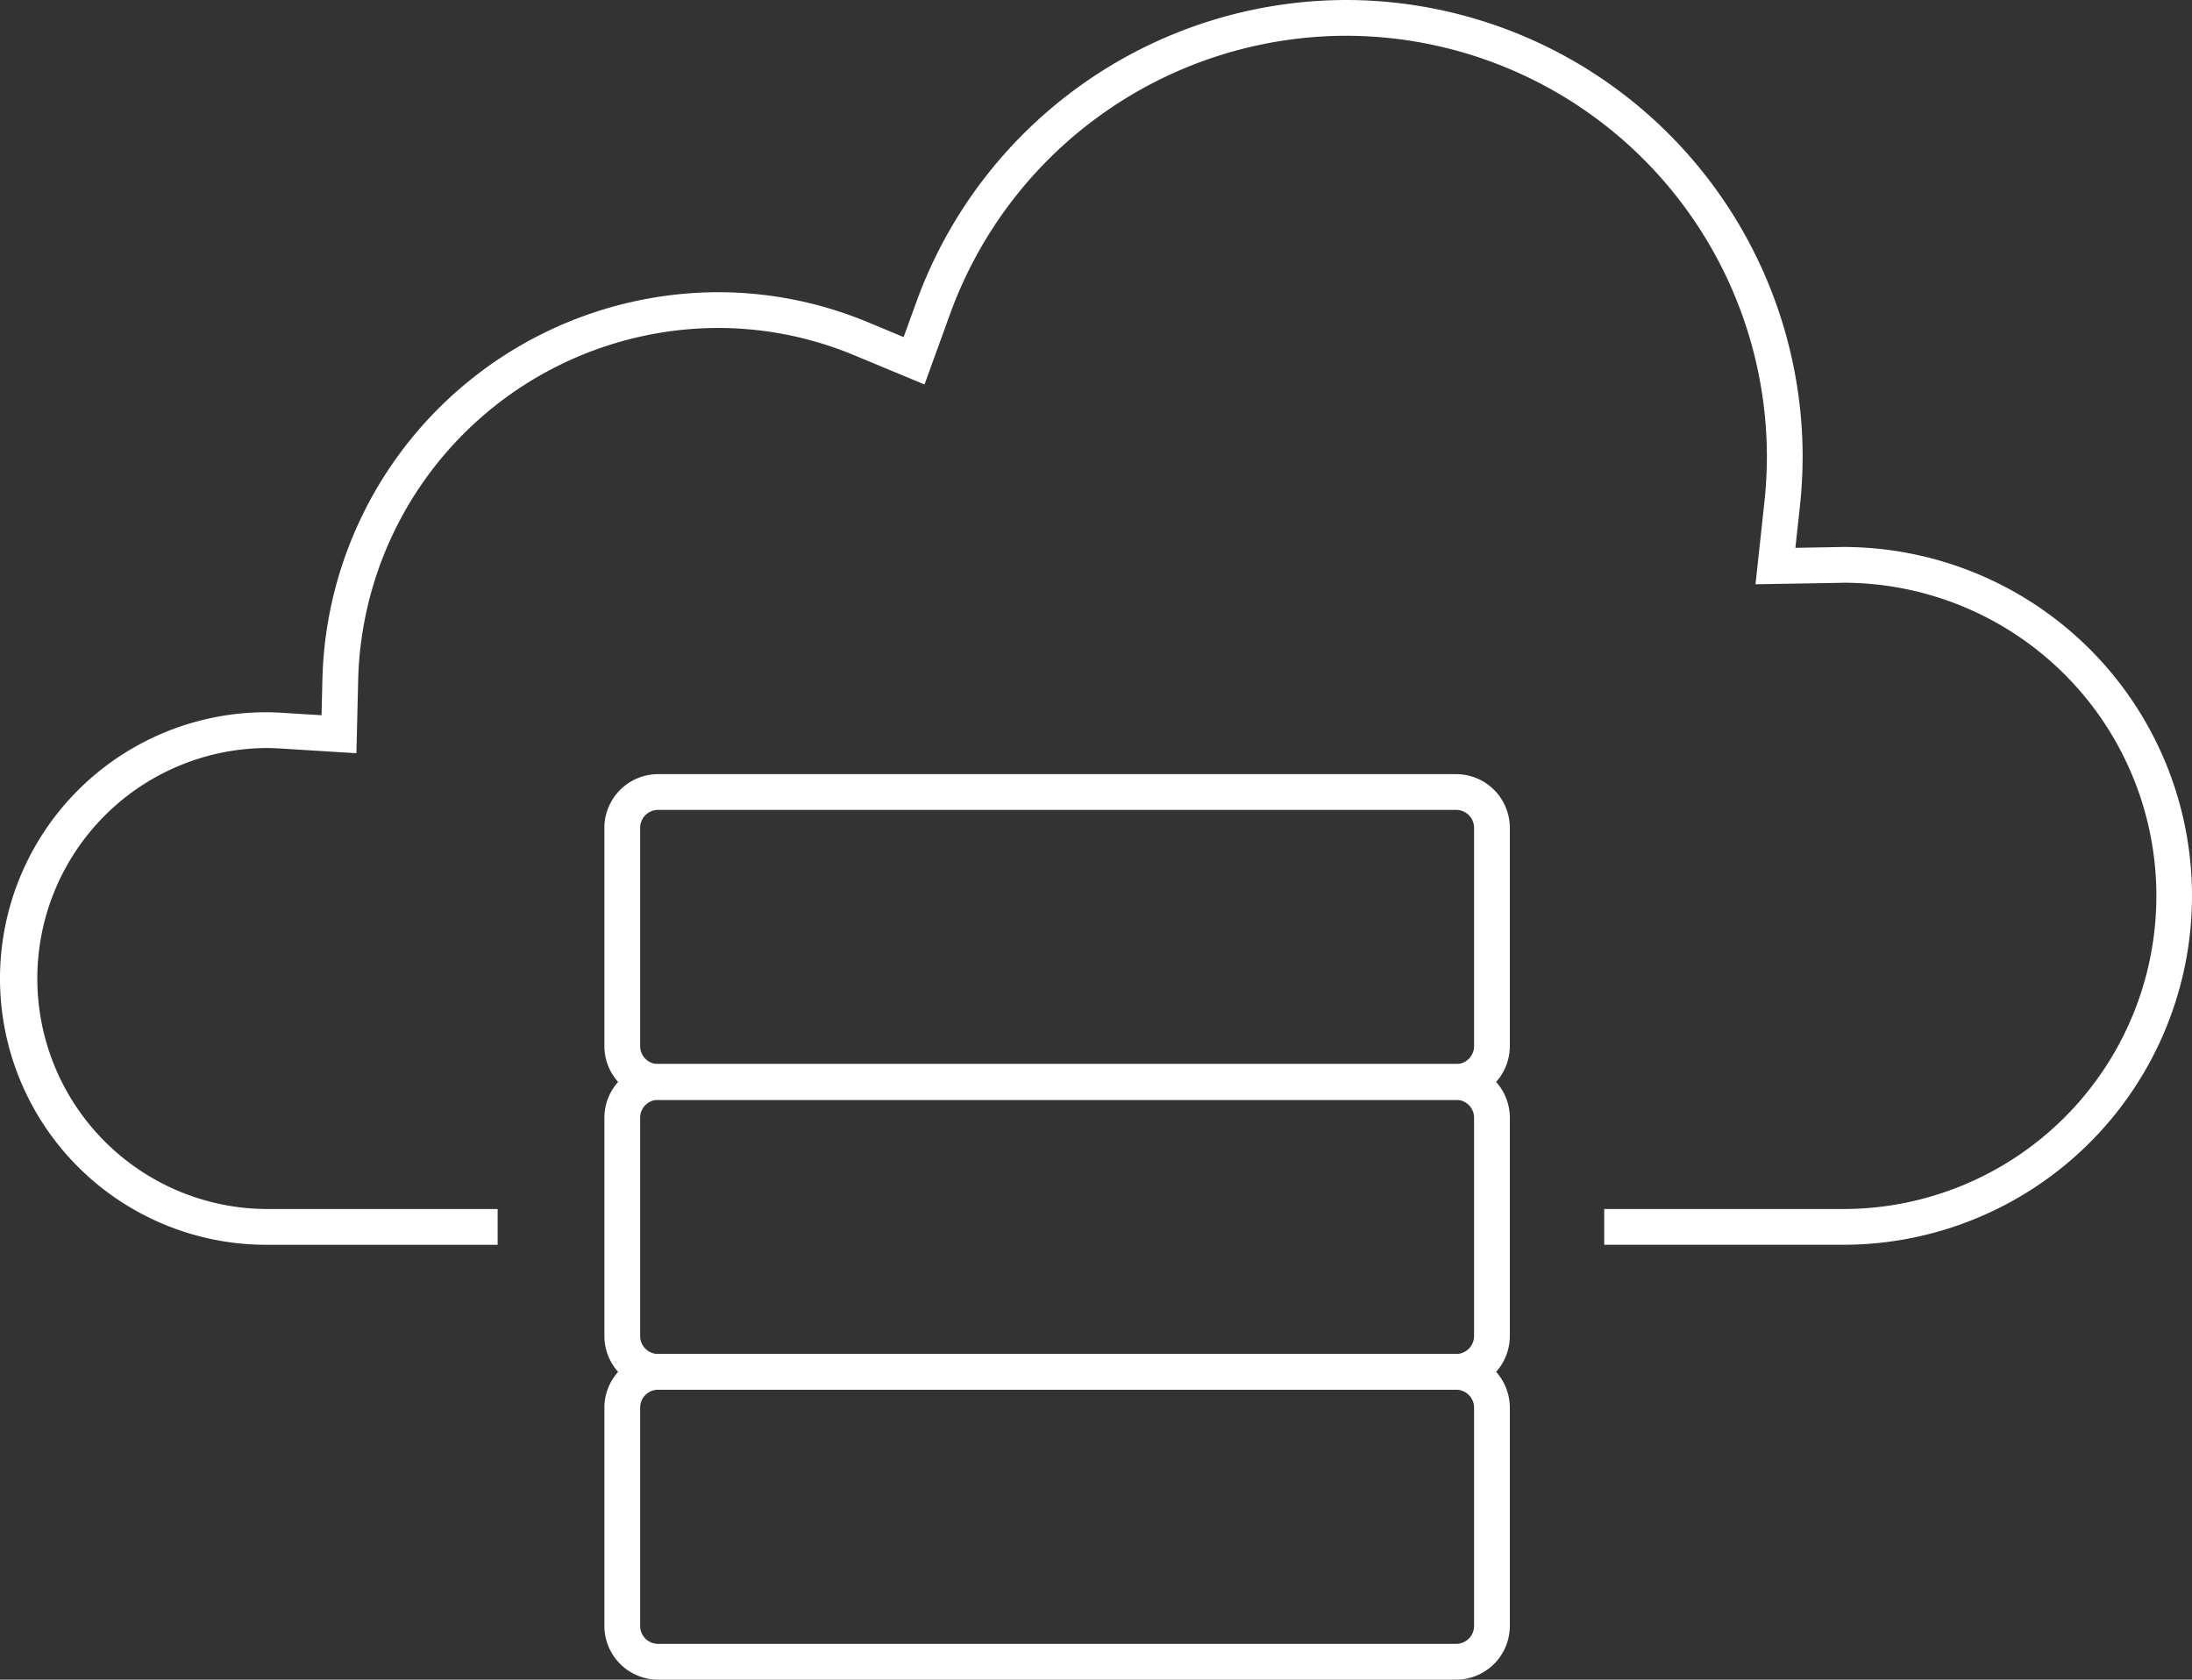
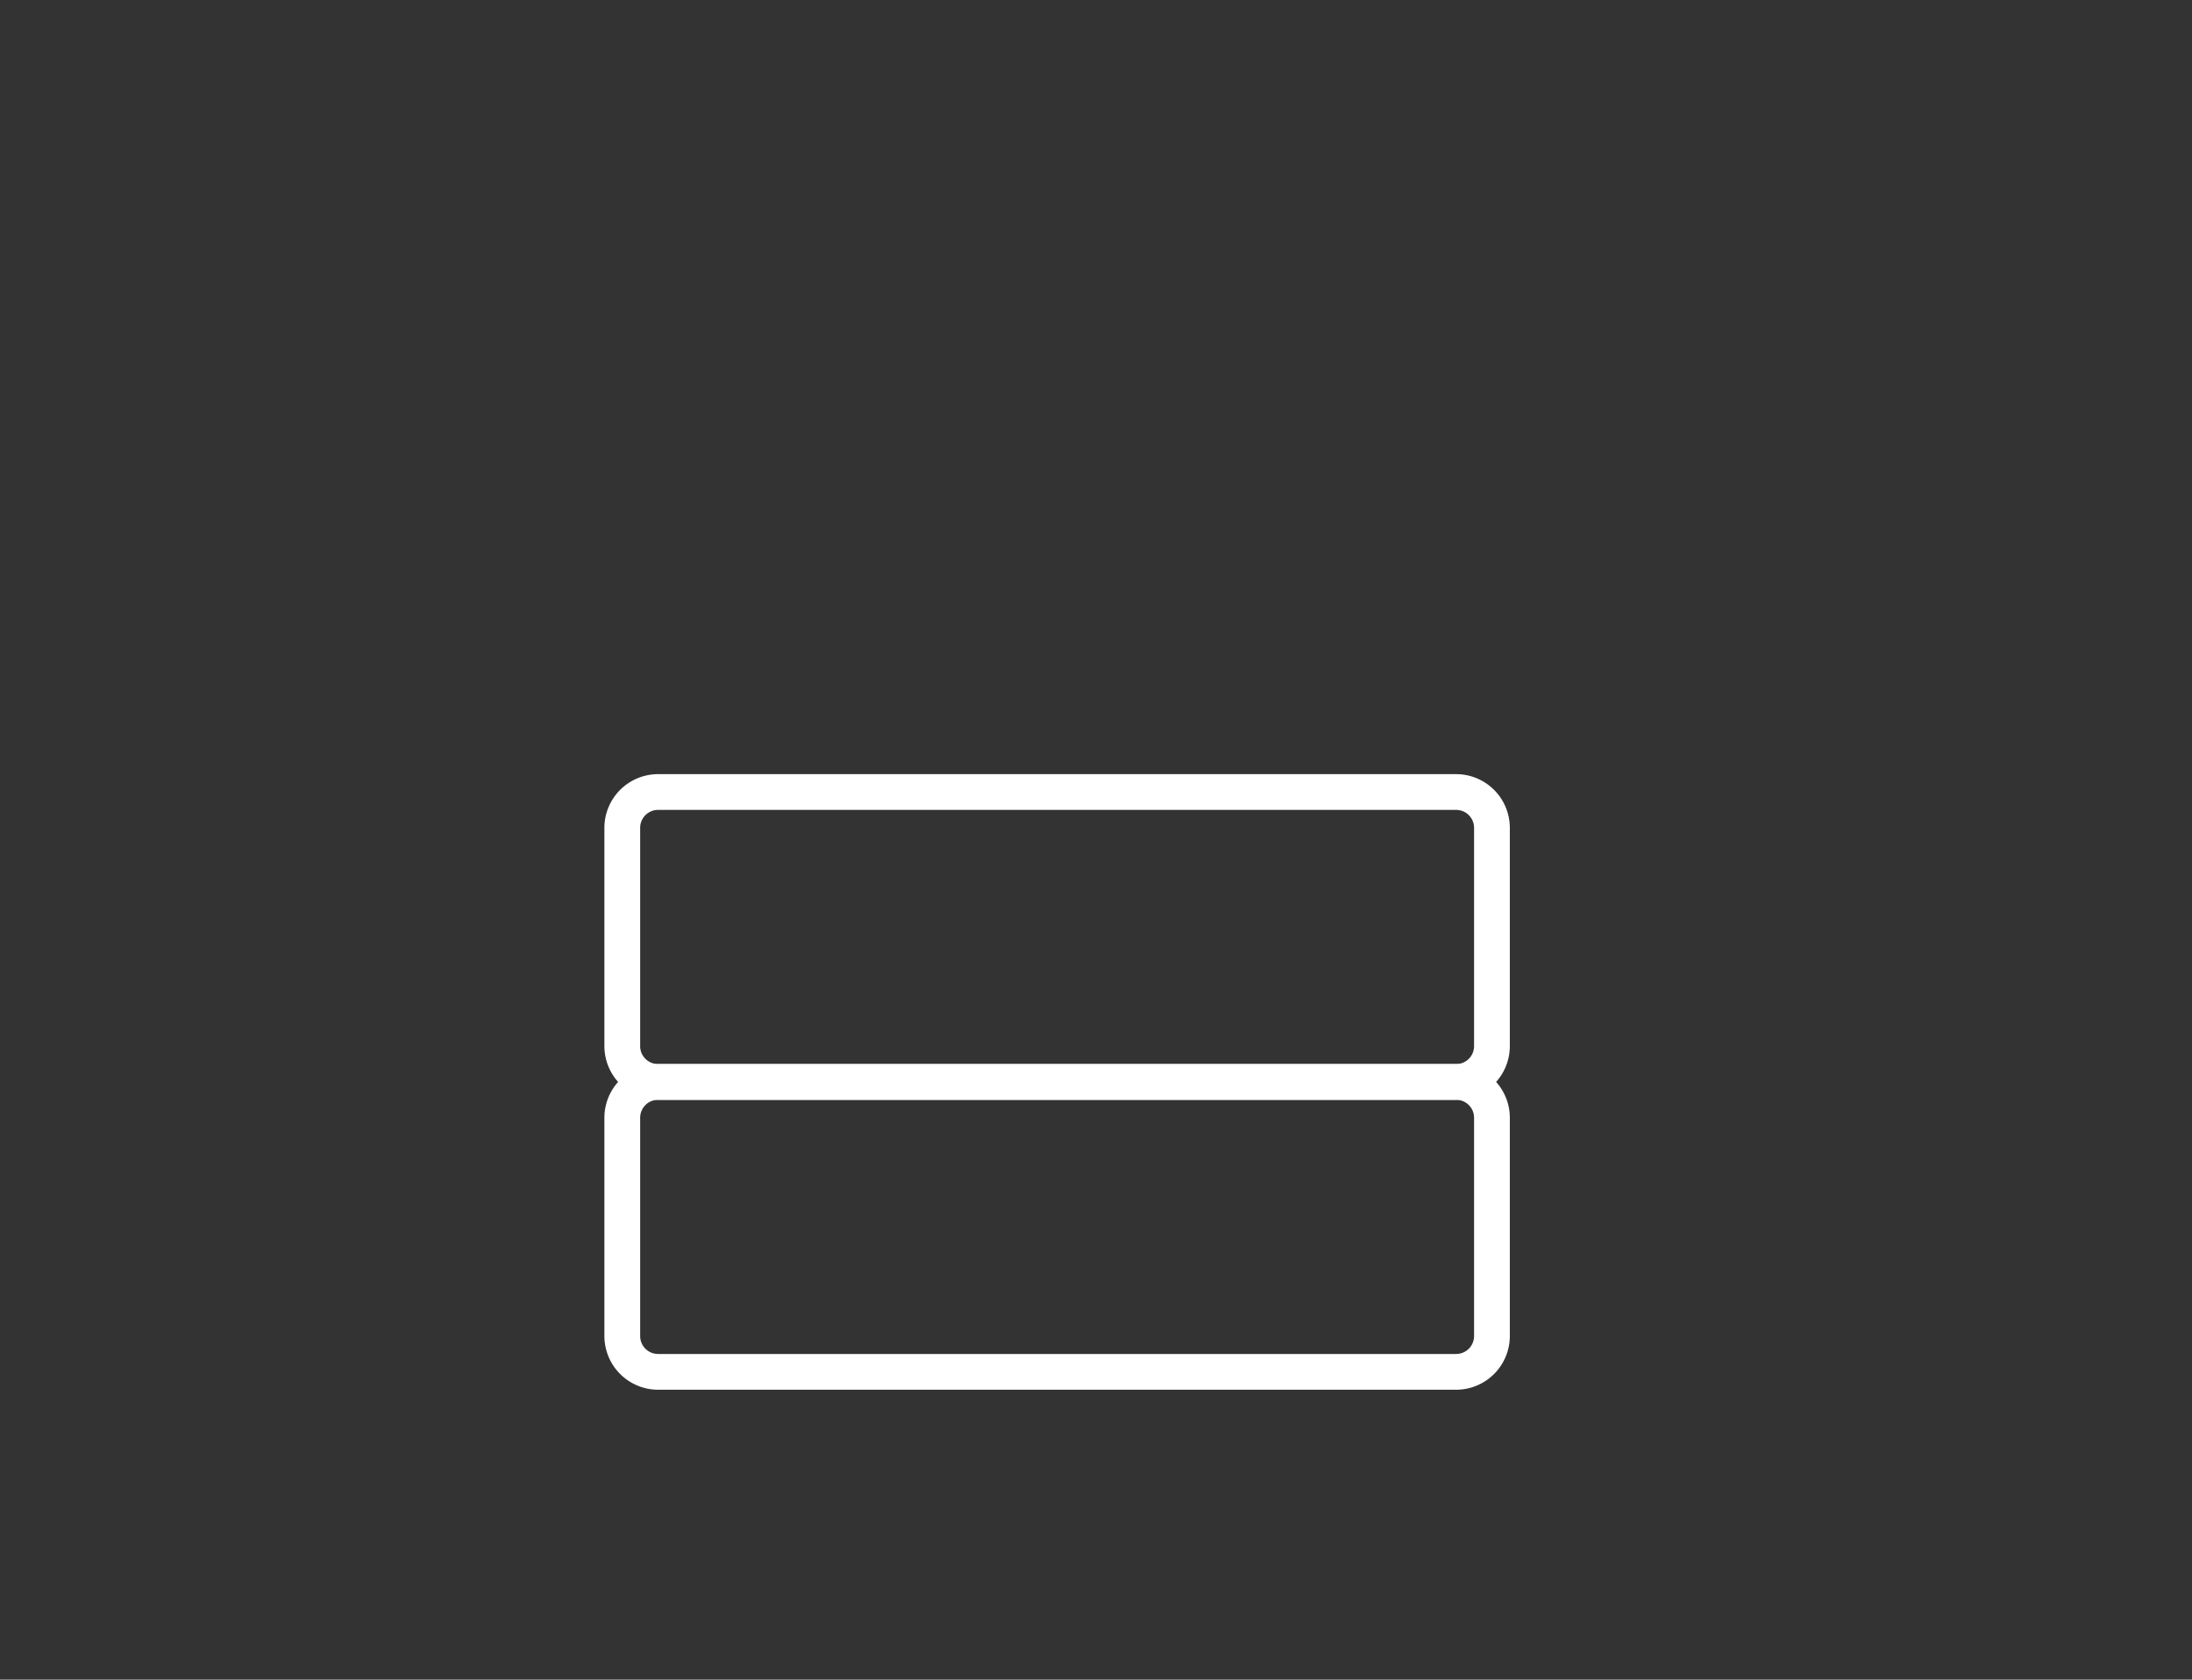
<svg xmlns="http://www.w3.org/2000/svg" fill="#ffffff" viewBox="0 0 213.409 163.522">
  <rect x="0" y="0" width="213.409" height="163.522" fill="#333333" stroke="none" />
-   <path d="M48.449 121.186H25.922a25.922 25.922 0 010-51.844c.491 0 1.024.019 1.675.06l3.707.23.09-3.712a38.64 38.64 0 0138.392-37.473h.064a37.974 37.974 0 0114.669 2.932l3.458 1.437 1.276-3.521A44.591 44.591 0 01131.031 0h.014a44.508 44.508 0 0144.457 44.444 45.876 45.876 0 01-.269 4.865l-.437 4.025 4.645-.083a33.967 33.967 0 110 67.934h-23.258v-3.481h23.26a30.486 30.486 0 00.024-60.972l-.541.015-8.014.134.862-7.948a42.41 42.41 0 00.248-4.492 41.022 41.022 0 00-40.975-40.959h-.012a41.1 41.1 0 00-38.507 27l-2.519 6.947-6.825-2.836a34.533 34.533 0 00-13.335-2.665h-.059a35.138 35.138 0 00-34.914 34.076l-.177 7.327-7.316-.455c-.586-.036-1.036-.052-1.459-.052a22.441 22.441 0 000 44.881h22.527z" />
  <path d="M141.769 107.073h-77.7a5.233 5.233 0 01-5.226-5.226V80.592a5.232 5.232 0 015.226-5.225h77.7a5.231 5.231 0 015.225 5.225v21.255a5.232 5.232 0 01-5.225 5.226zm-77.7-28.225a1.746 1.746 0 00-1.744 1.744v21.255a1.745 1.745 0 001.744 1.744h77.7a1.746 1.746 0 001.744-1.744V80.592a1.747 1.747 0 00-1.744-1.744z" />
  <path d="M141.769 135.297h-77.7a5.232 5.232 0 01-5.226-5.225v-21.255a5.232 5.232 0 015.226-5.226h77.7a5.231 5.231 0 015.225 5.226v21.255a5.231 5.231 0 01-5.225 5.225zm-77.7-28.224a1.746 1.746 0 00-1.744 1.744v21.255a1.746 1.746 0 001.744 1.744h77.7a1.747 1.747 0 001.744-1.744v-21.255a1.746 1.746 0 00-1.744-1.744z" />
-   <path d="M141.769 163.522h-77.7a5.232 5.232 0 01-5.226-5.226v-21.254a5.232 5.232 0 015.226-5.225h77.7a5.231 5.231 0 015.225 5.225v21.255a5.231 5.231 0 01-5.225 5.225zm-77.7-28.225a1.746 1.746 0 00-1.744 1.744v21.255a1.746 1.746 0 001.744 1.744h77.7a1.746 1.746 0 001.744-1.744v-21.254a1.746 1.746 0 00-1.744-1.744z" />
</svg>